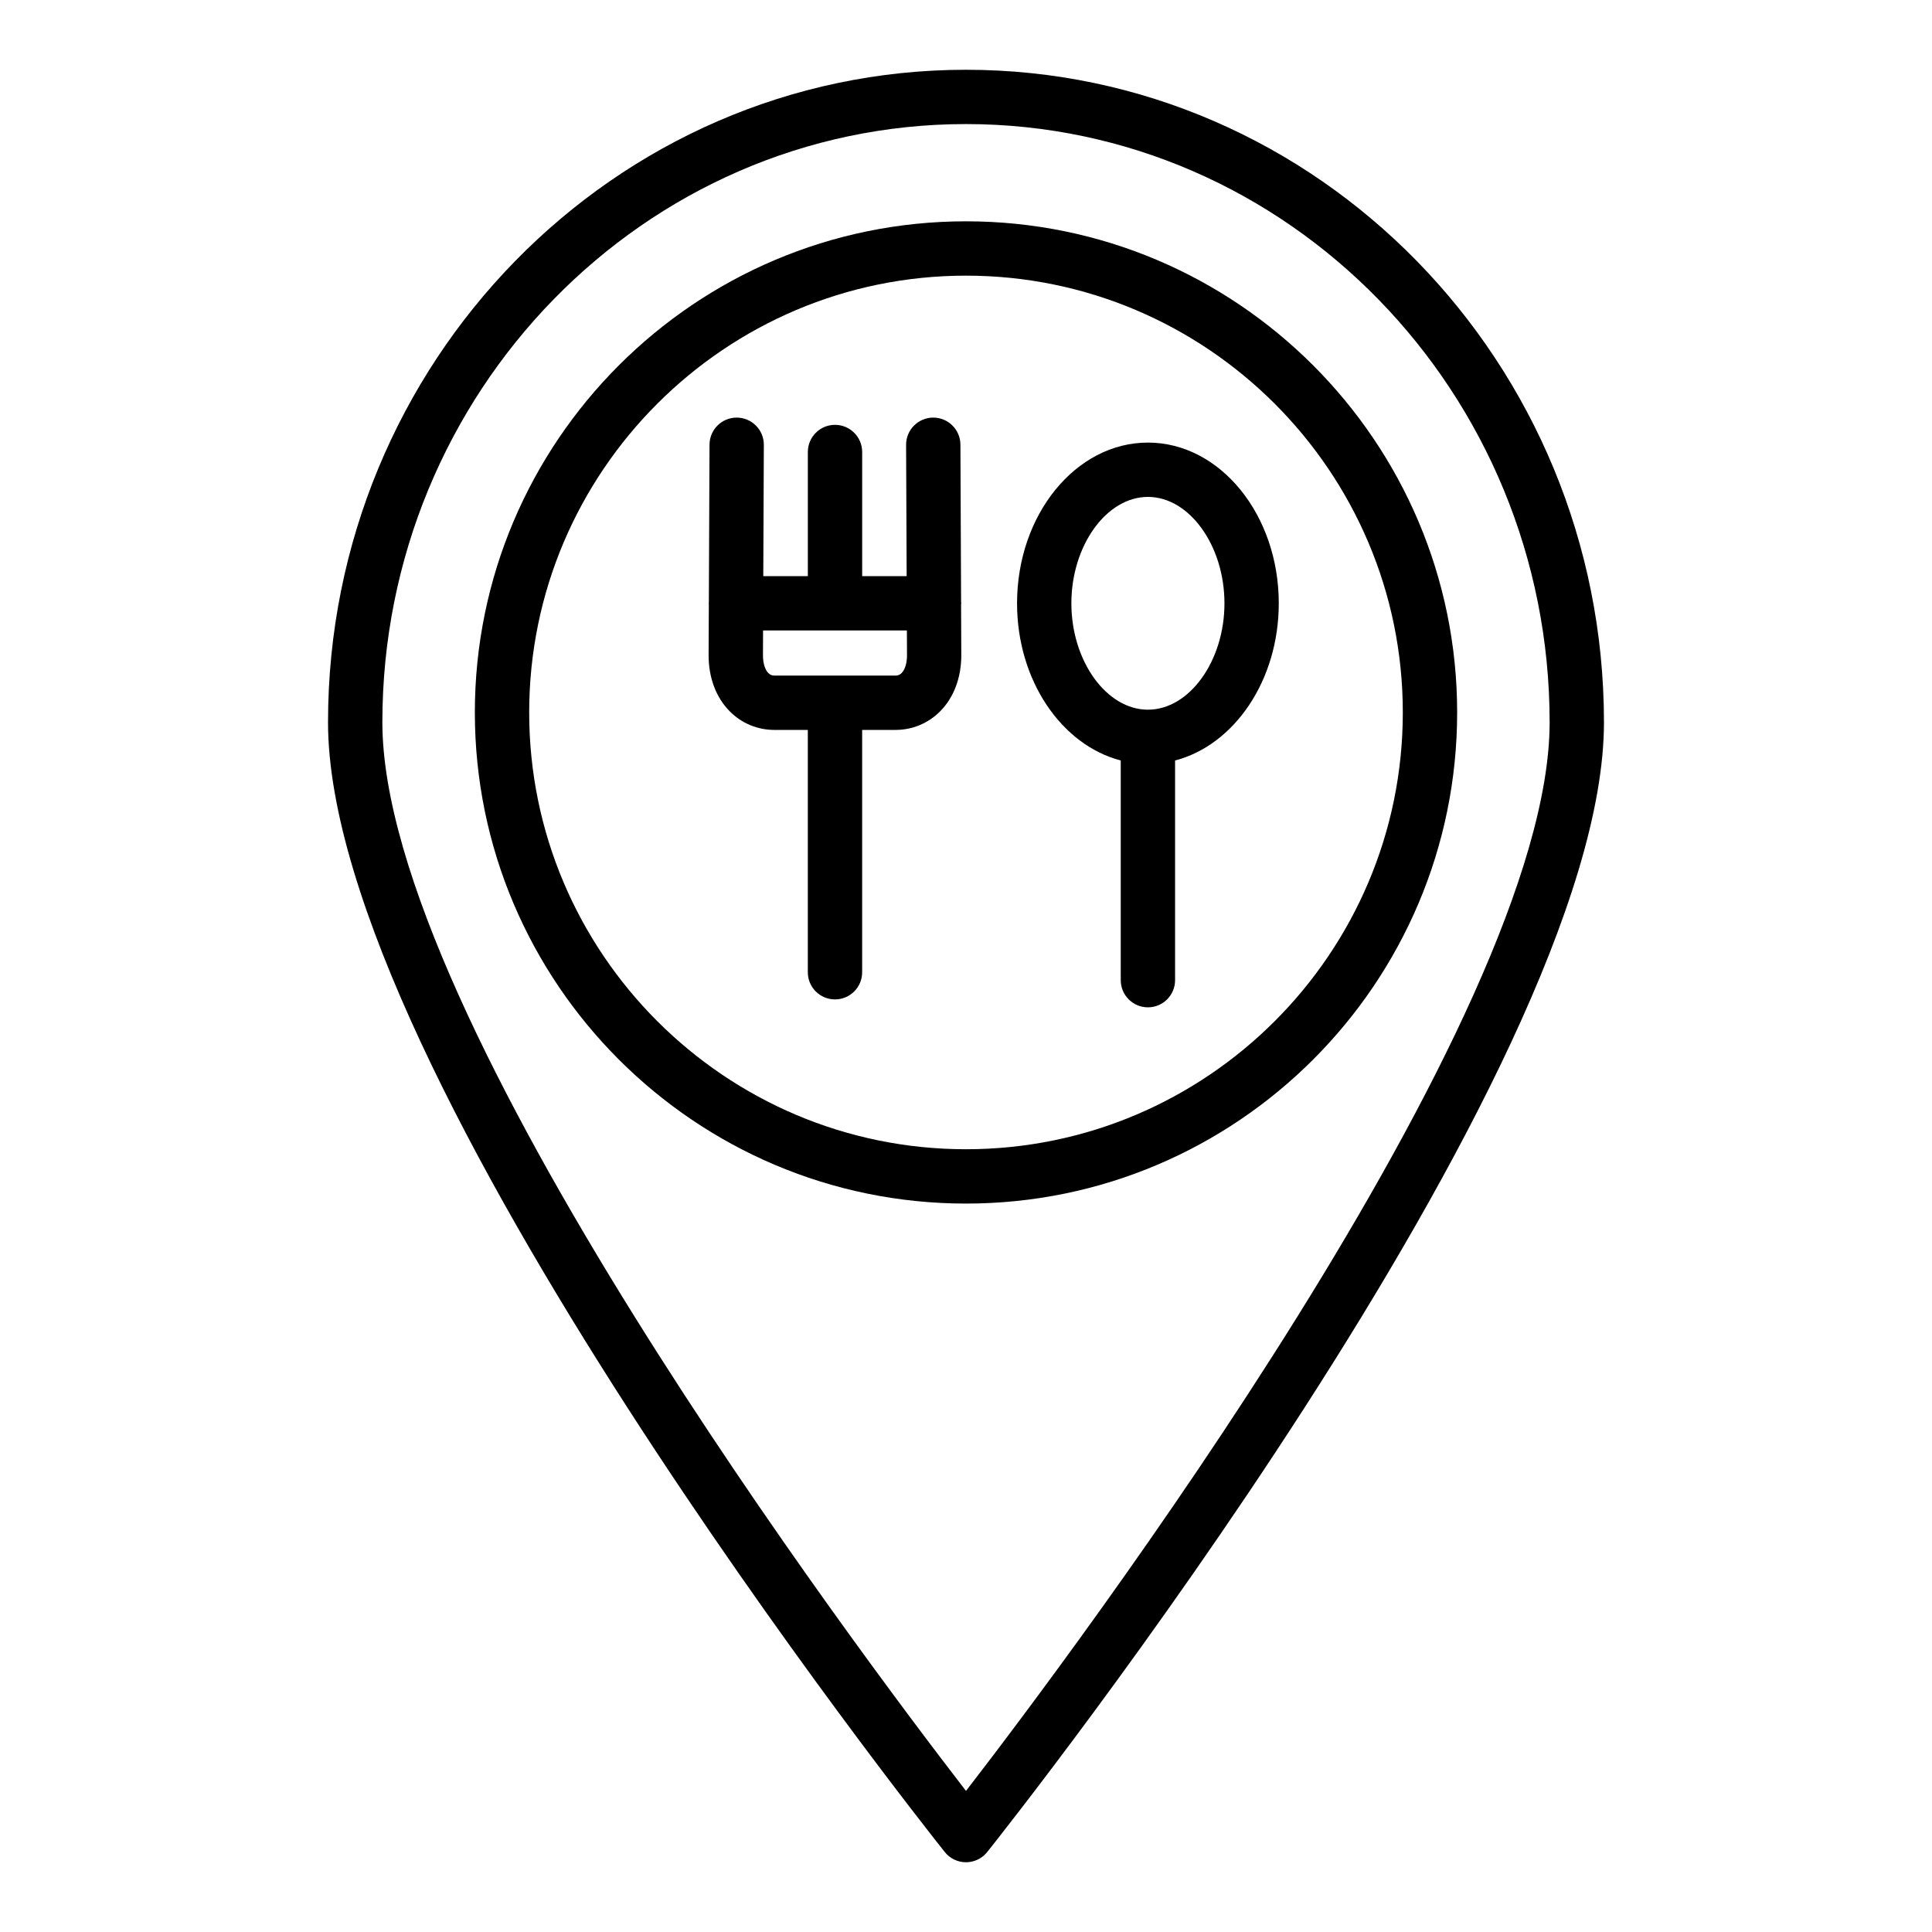
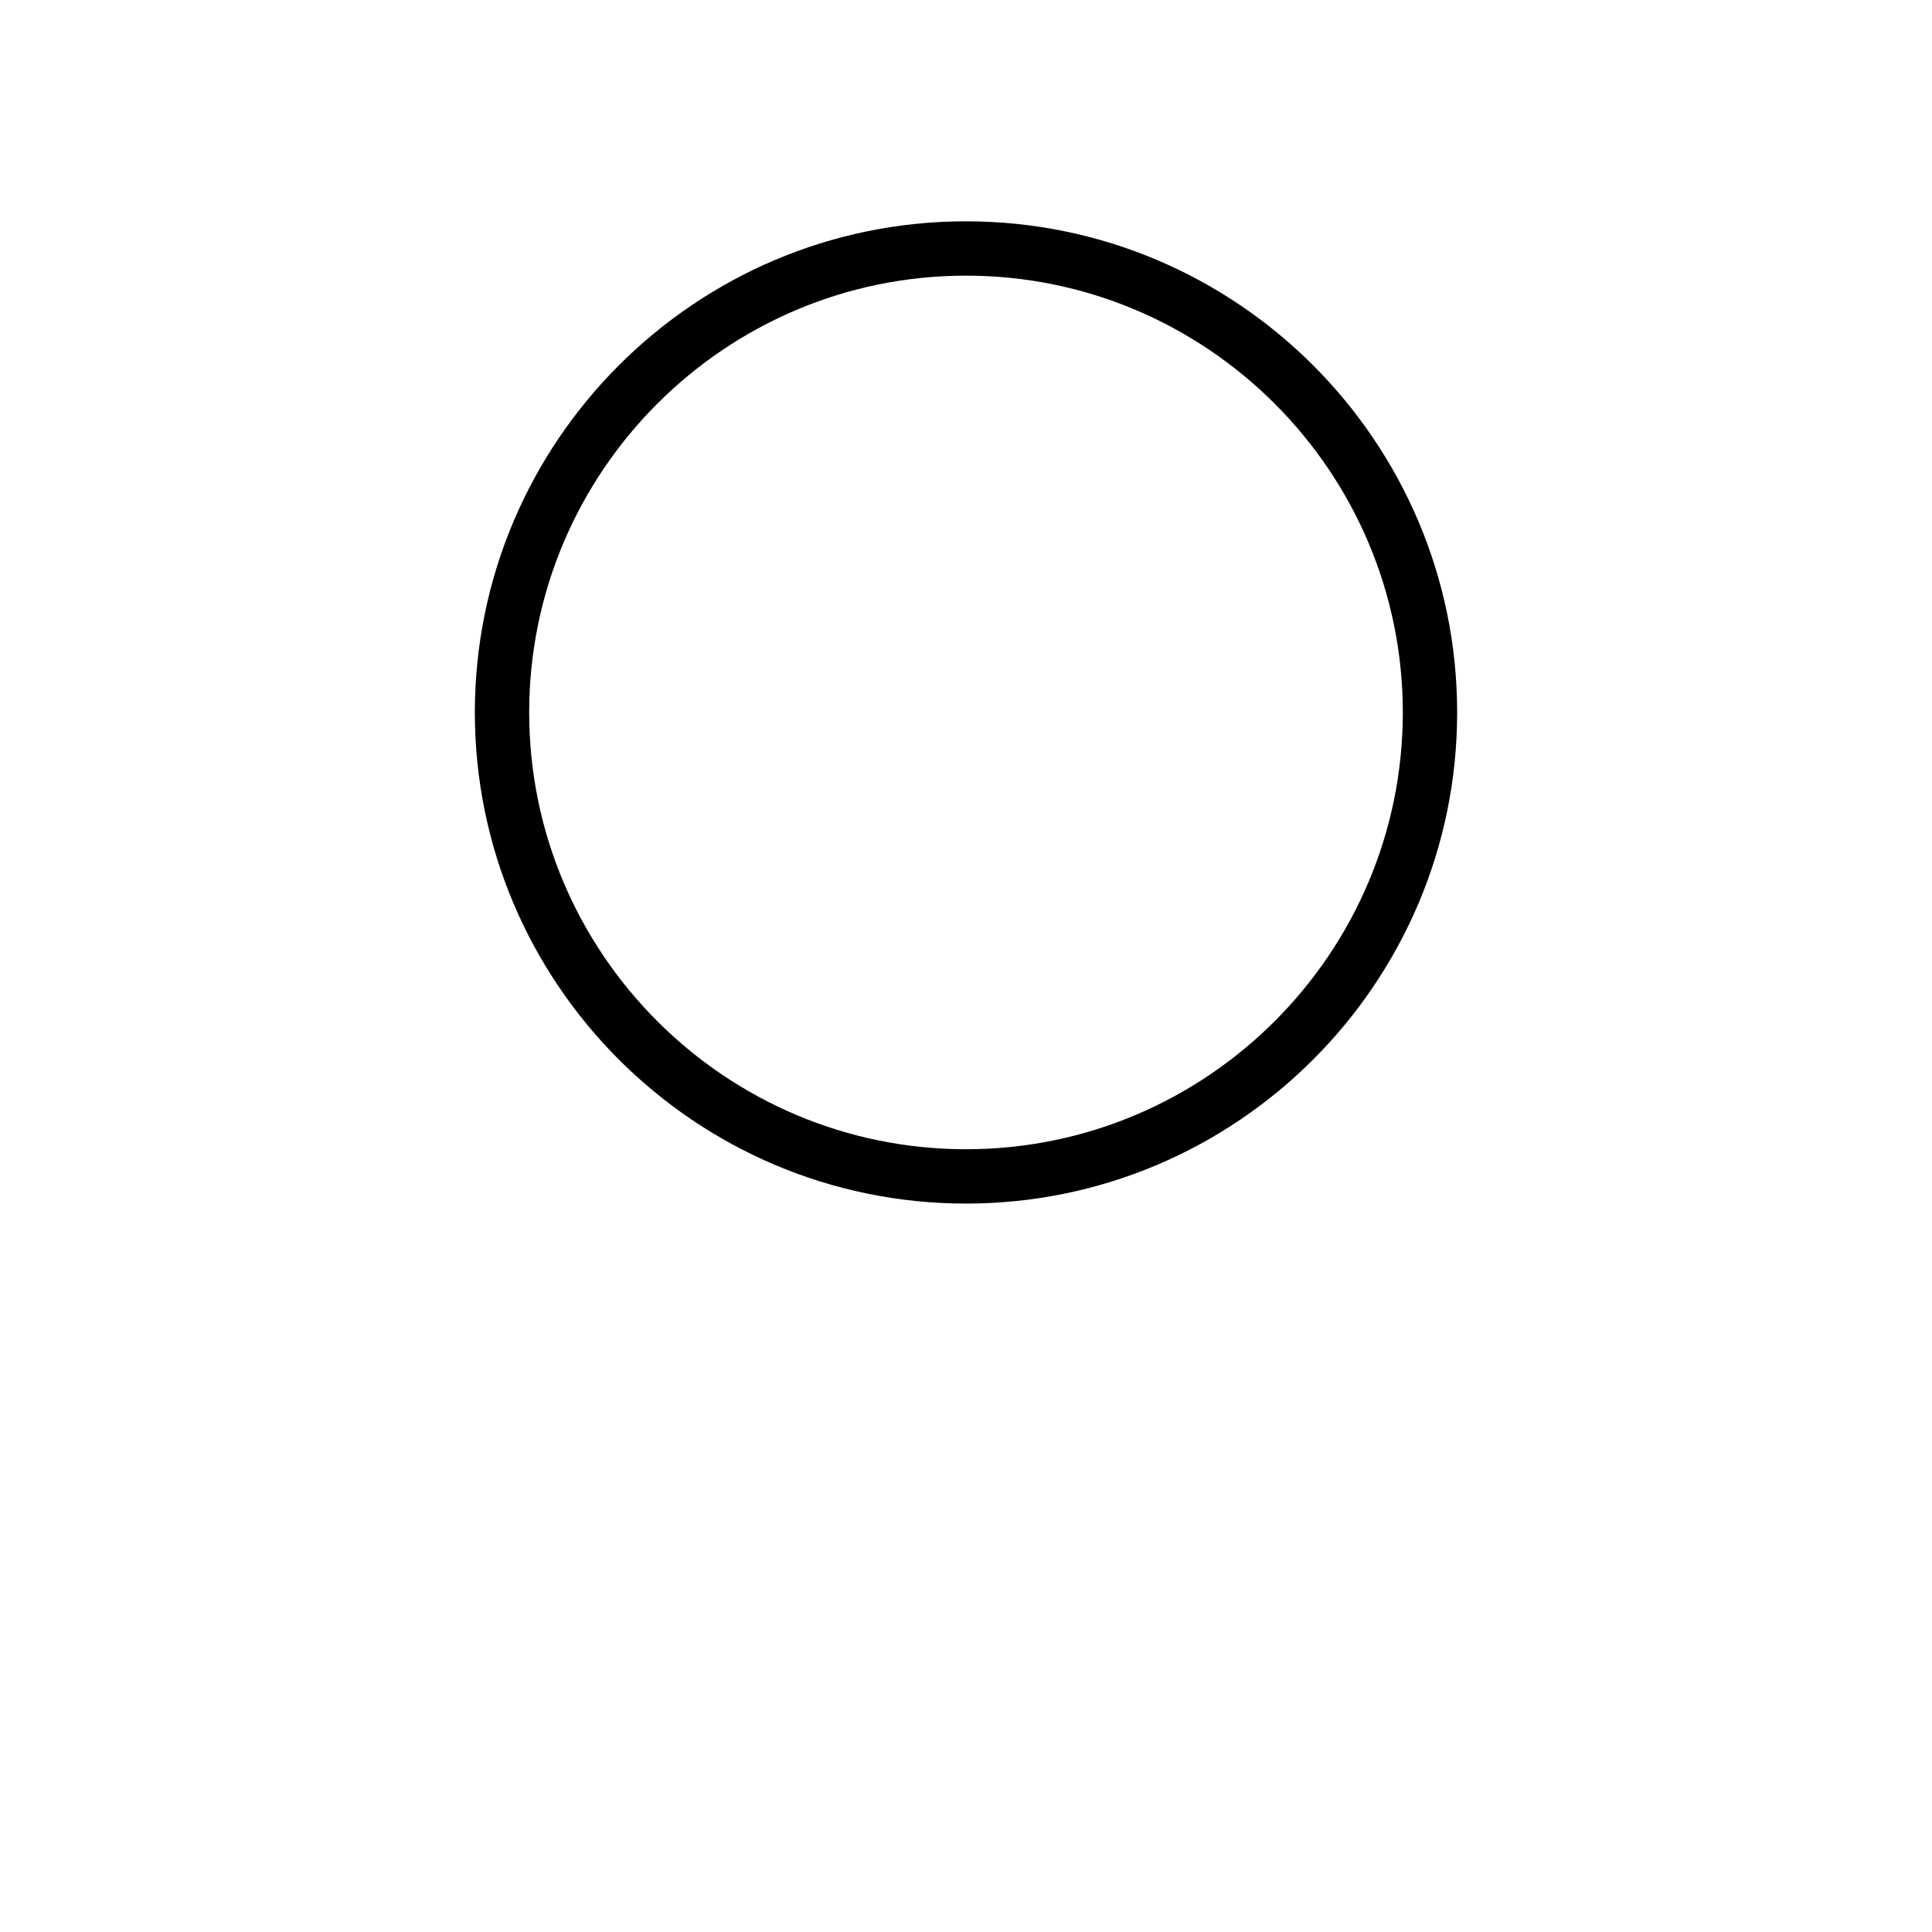
<svg xmlns="http://www.w3.org/2000/svg" fill="#000000" width="800px" height="800px" version="1.1" viewBox="144 144 512 512">
  <g>
-     <path d="m400 162.49c-93.223 0-169.07 77.574-169.07 172.93 0 92.988 156.76 290.99 163.44 299.38 1.359 1.719 3.434 2.715 5.629 2.715 2.191 0 4.266-1 5.629-2.715 6.676-8.387 163.44-206.39 163.44-299.38-0.004-95.355-75.848-172.93-169.07-172.93zm0 456.12c-28.445-36.824-154.67-204.7-154.67-283.19 0-87.418 69.387-158.54 154.67-158.54s154.67 71.121 154.67 158.54c-0.004 78.469-126.23 246.37-154.67 283.19z" />
    <path d="m400 202.65c-71.77 0-130.16 58.387-130.16 130.16 0 71.762 58.387 130.15 130.16 130.15s130.16-58.387 130.16-130.15c-0.004-71.77-58.391-130.16-130.16-130.16zm0 245.91c-63.832 0-115.76-51.926-115.76-115.75 0-63.832 51.926-115.76 115.76-115.76 63.832 0 115.76 51.926 115.76 115.76-0.004 63.828-51.93 115.75-115.76 115.75z" />
-     <path d="m448.21 261.29c-19.125 0-34.68 19.109-34.68 42.594 0 20.453 11.801 37.57 27.48 41.652v58.219c0 3.977 3.219 7.199 7.199 7.199 3.977 0 7.199-3.219 7.199-7.199v-58.219c15.68-4.082 27.48-21.199 27.48-41.652 0-23.484-15.555-42.594-34.68-42.594zm0 70.785c-10.992 0-20.285-12.91-20.285-28.191 0-15.289 9.293-28.199 20.285-28.199 10.992 0 20.285 12.91 20.285 28.199 0 15.281-9.293 28.191-20.285 28.191z" />
-     <path d="m398.7 303.59-0.18-41.754c-0.016-3.965-3.234-7.168-7.199-7.168h-0.027c-3.977 0.016-7.184 3.254-7.168 7.227l0.148 34.797h-11.789v-32.906c0-3.977-3.219-7.199-7.199-7.199-3.977 0-7.199 3.219-7.199 7.199v32.906h-11.809l0.148-34.797c0.016-3.973-3.191-7.211-7.168-7.227h-0.027c-3.965 0-7.184 3.203-7.199 7.168l-0.18 41.863c0 0.066-0.039 0.121-0.039 0.191 0 0.066 0.035 0.117 0.035 0.184l-0.059 13.48c-0.027 5.988 1.969 11.309 5.621 14.977 3.148 3.164 7.344 4.906 11.809 4.906h8.863v64.219c0 3.977 3.219 7.199 7.199 7.199 3.977 0 7.199-3.219 7.199-7.199v-64.219h8.836c4.465 0 8.66-1.742 11.809-4.906 3.656-3.66 5.652-8.984 5.629-14.973l-0.059-13.387c0.004-0.102 0.059-0.184 0.059-0.285 0.004-0.105-0.051-0.195-0.055-0.297zm-15.77 18.781c-0.457 0.457-0.965 0.668-1.609 0.668h-32.094c-0.641 0-1.152-0.211-1.609-0.668-0.914-0.922-1.434-2.656-1.426-4.758l0.027-6.531h38.117l0.027 6.531c0.008 2.102-0.512 3.836-1.434 4.758z" />
  </g>
</svg>